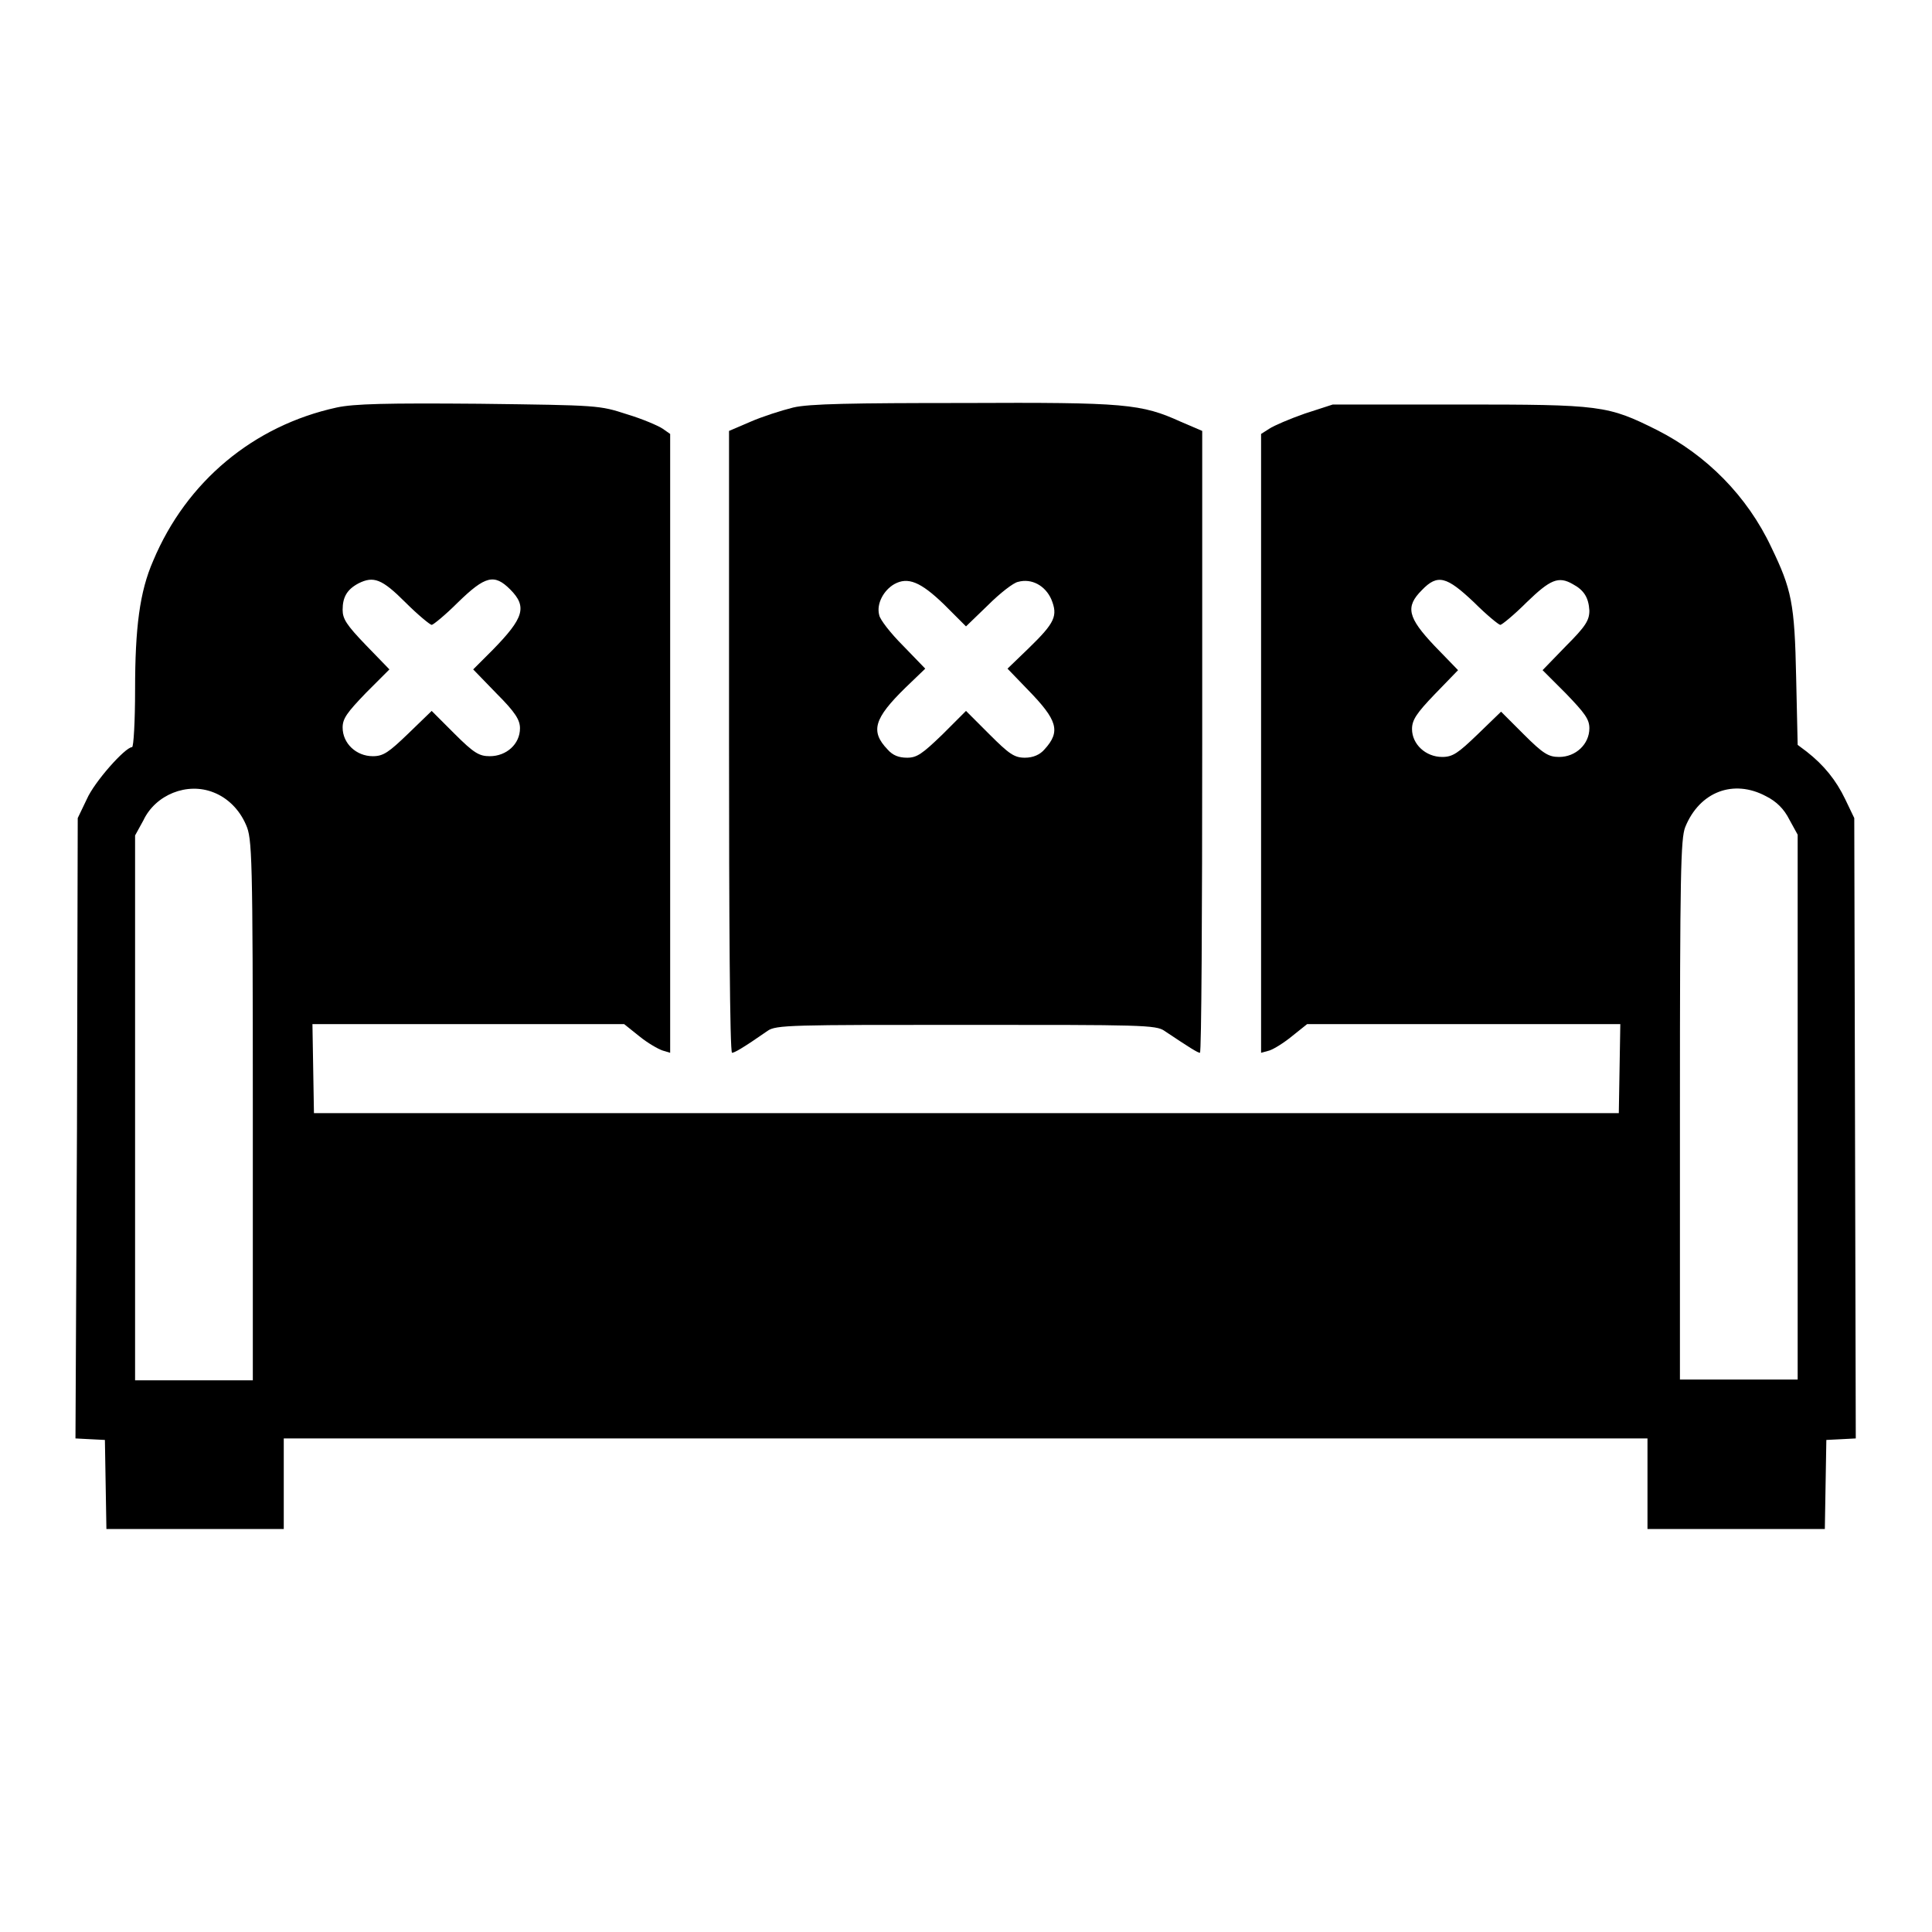
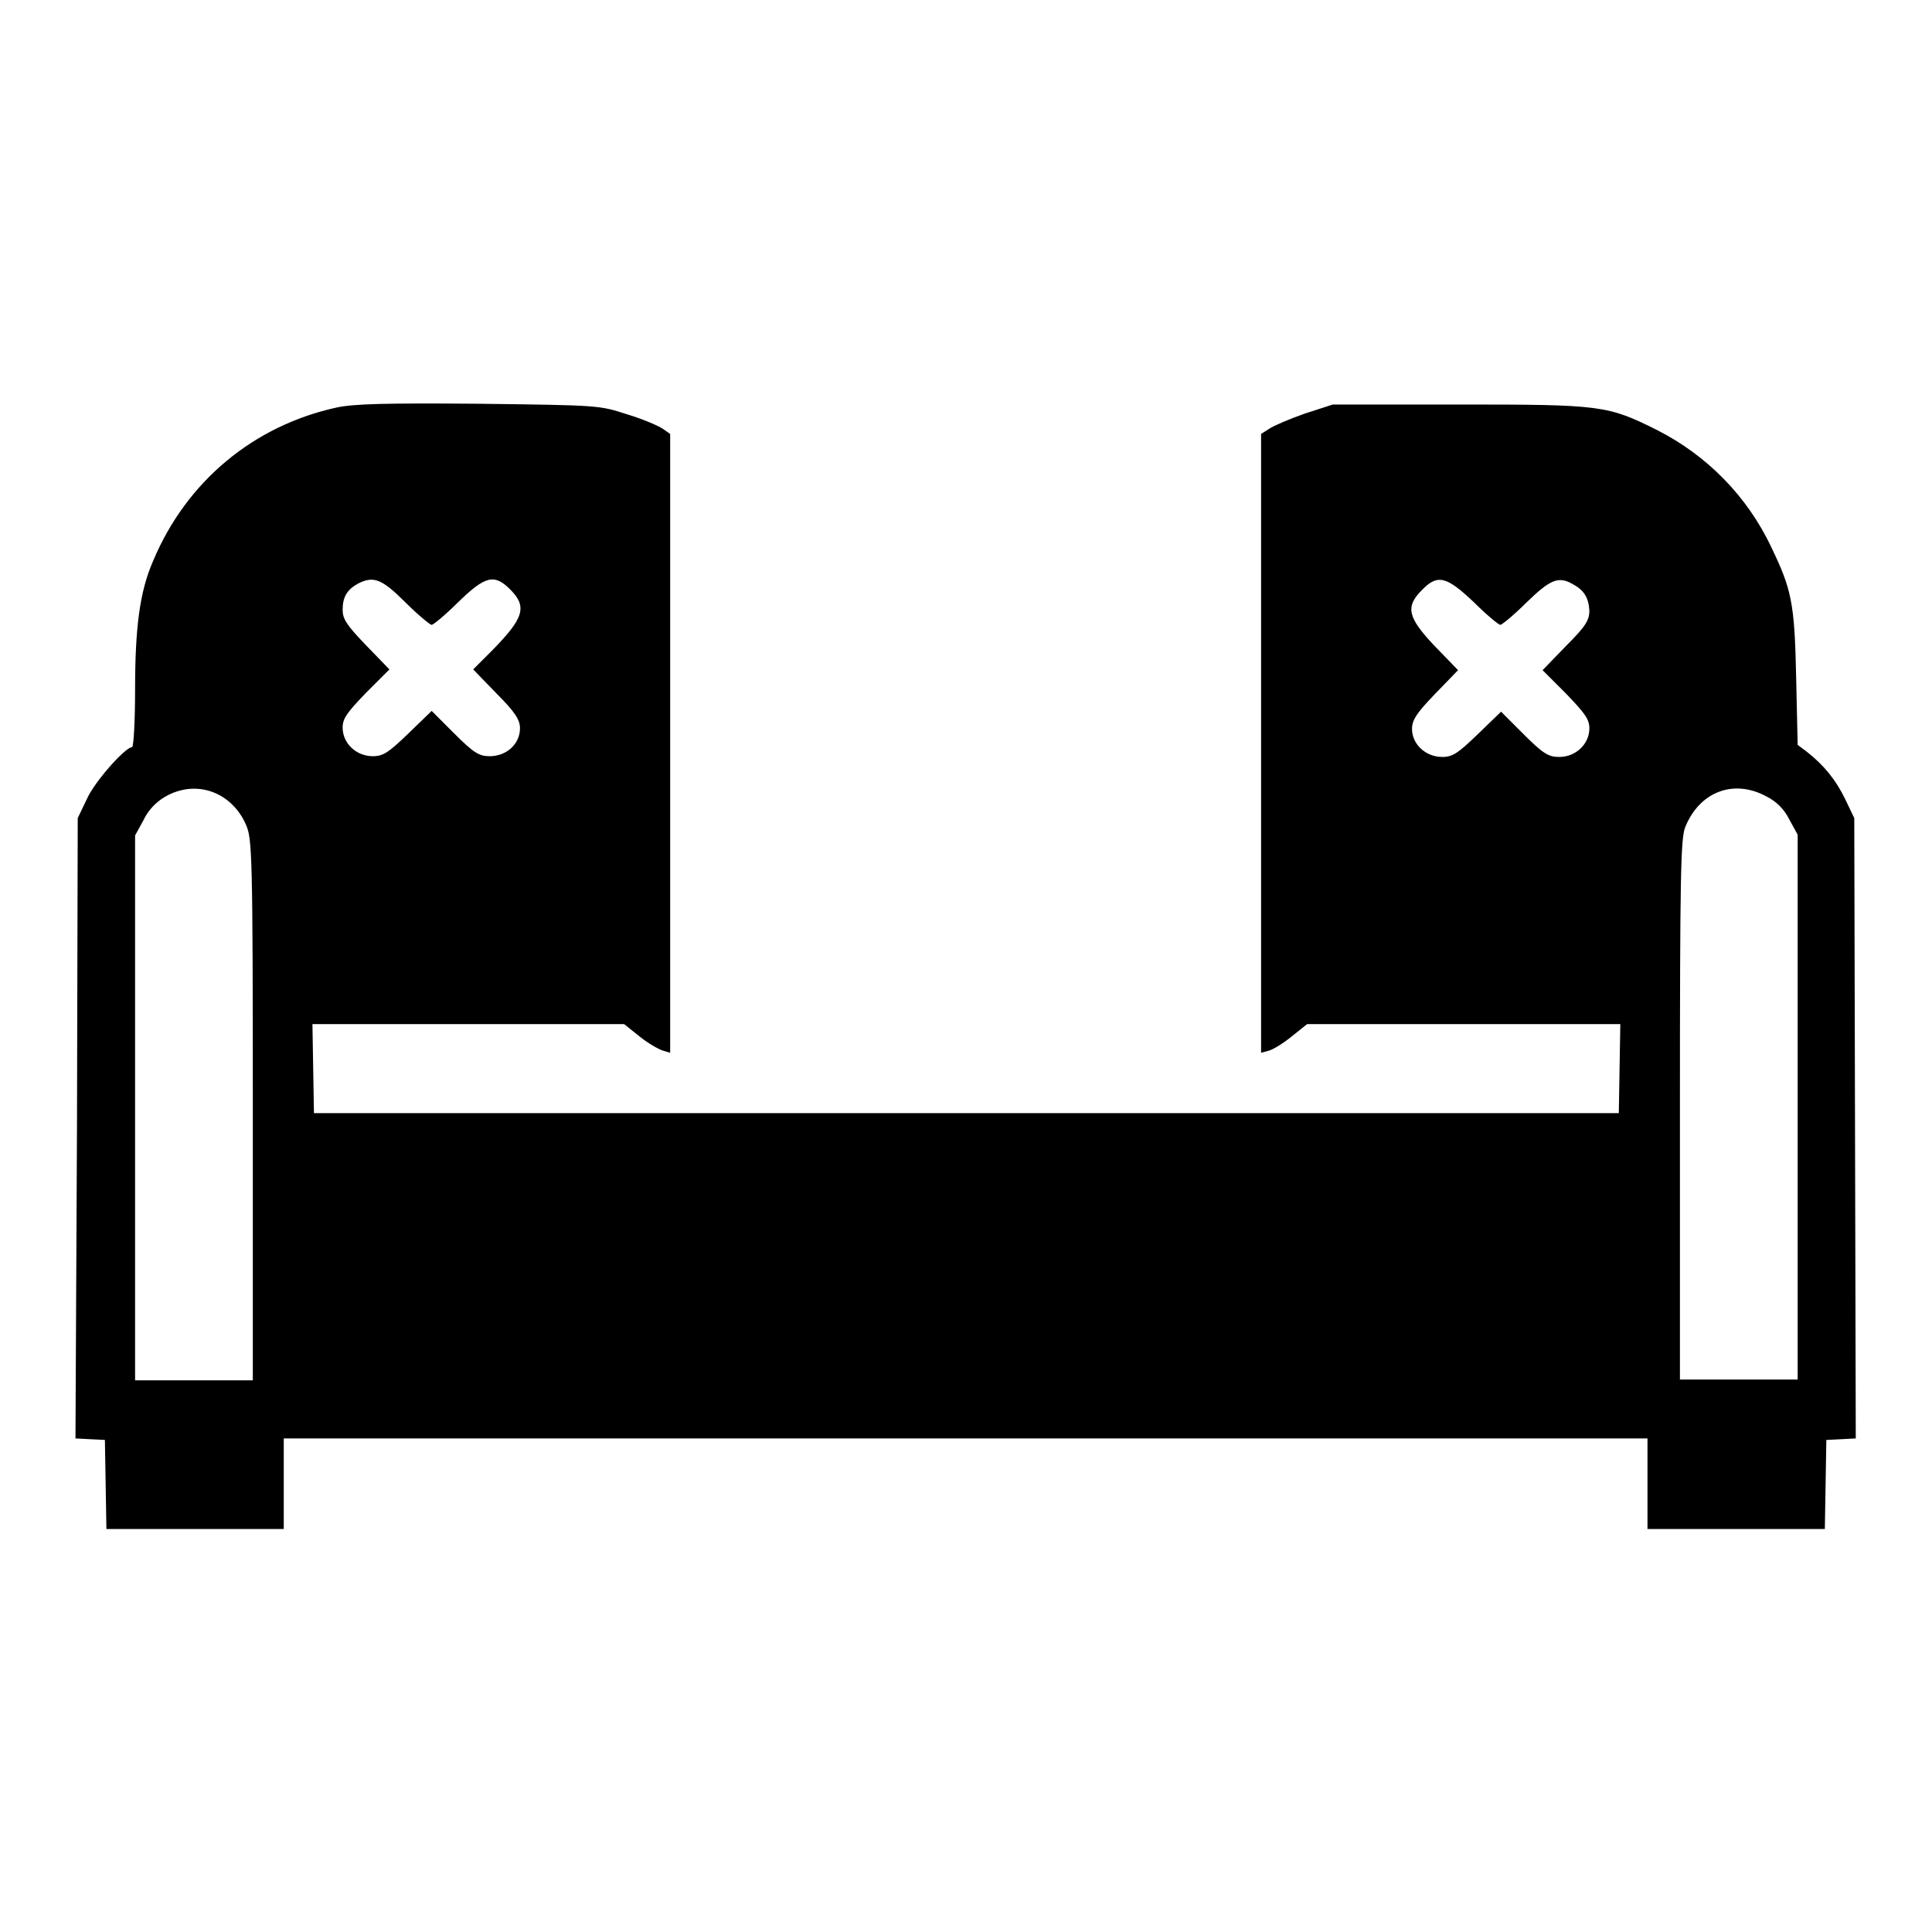
<svg xmlns="http://www.w3.org/2000/svg" version="1.1" x="0px" y="0px" viewBox="0 0 256 256" enable-background="new 0 0 256 256" xml:space="preserve">
  <g>
    <g>
      <g>
        <path fill="#000000" d="M44.6,54c-11,2.4-19.9,9.8-24.3,20.3c-1.8,4.1-2.4,8.9-2.4,17.1c0,4.2-0.2,7.6-0.4,7.6c-0.9,0-5,4.6-6,6.9l-1.2,2.5l-0.1,41.1L10,190.6l1.9,0.1l2,0.1l0.1,5.9l0.1,5.9h11.7h11.8v-6v-6H128h90.3v6v6h11.8h11.7l0.1-5.9l0.1-5.9l2-0.1l1.9-0.1l-0.1-41.1l-0.1-41.1l-1.2-2.5c-1.2-2.5-2.8-4.5-5.1-6.3l-1.2-0.9l-0.2-8.9c-0.2-9.9-0.6-11.7-3.3-17.3c-3.2-6.8-8.6-12.2-15.1-15.5c-6.6-3.3-7.4-3.4-26.2-3.4h-16.8l-3.7,1.2c-2,0.7-4.1,1.6-4.7,2l-1.1,0.7v41v41l1.1-0.3c0.6-0.2,1.9-1,3-1.9l2-1.6H194h20.7l-0.1,5.9l-0.1,5.9H128H41.6l-0.1-5.9l-0.1-5.9H62h20.7l2,1.6c1.1,0.9,2.5,1.7,3.1,1.9l1,0.3v-41v-41l-1-0.7c-0.6-0.4-2.7-1.3-4.7-1.9c-3.7-1.2-3.7-1.2-19.6-1.4C51.2,53.4,46.9,53.5,44.6,54z M53.7,79.8c1.7,1.7,3.3,3,3.5,3c0.2,0,1.8-1.3,3.5-3c3.6-3.5,4.8-3.8,6.9-1.7c2.3,2.3,1.8,3.8-2.3,8l-2.6,2.6l3.1,3.2c2.5,2.5,3.1,3.5,3.1,4.6c0,2.1-1.8,3.7-4,3.7c-1.4,0-2.1-0.4-4.7-3l-3-3l-3.1,3c-2.6,2.5-3.3,3-4.7,3c-2.2,0-4-1.7-4-3.8c0-1.2,0.6-2,3.1-4.6l3.1-3.1l-3.1-3.2c-2.6-2.7-3.1-3.5-3.1-4.7c0-1.7,0.6-2.7,2.1-3.5C49.5,76.3,50.6,76.7,53.7,79.8z M195.3,79.8c1.7,1.7,3.3,3,3.5,3c0.2,0,1.8-1.3,3.5-3c3.1-3,4.2-3.5,6.1-2.4c1.5,0.8,2.1,1.8,2.2,3.5c0,1.3-0.5,2.1-3.1,4.7l-3.1,3.2l3.1,3.1c2.5,2.6,3.1,3.4,3.1,4.6c0,2.1-1.8,3.8-4,3.8c-1.4,0-2.1-0.4-4.7-3l-3-3l-3.1,3c-2.6,2.5-3.3,3-4.7,3c-2.2,0-4-1.7-4-3.7c0-1.2,0.6-2.1,3-4.6l3.1-3.2l-3.1-3.2c-3.6-3.8-3.9-5.2-1.7-7.4C190.5,76,191.7,76.4,195.3,79.8z M28.3,105c1.8,0.7,3.4,2.2,4.3,4.3c0.8,1.8,0.9,3.8,0.9,37.7v35.9h-7.8h-7.8v-36.1v-36.1l1.1-2C20.6,105.3,24.8,103.6,28.3,105z M234,105.5c1.4,0.7,2.4,1.7,3.1,3.1l1.1,2v36.1v36.1h-7.8h-7.8v-35.7c0-31.2,0.1-36,0.7-37.5C225.2,104.9,229.7,103.2,234,105.5z" />
-         <path fill="#000000" d="M105.1,54c-1.6,0.4-4.1,1.2-5.7,1.9l-2.8,1.2v41.2c0,22.7,0.1,41.2,0.4,41.2c0.3,0,1.4-0.6,4.7-2.9c1.1-0.8,3.2-0.8,26.3-0.8c23.1,0,25.2,0,26.3,0.8c3.3,2.2,4.4,2.9,4.7,2.9c0.2,0,0.3-18.5,0.3-41.2V57.1l-2.8-1.2c-5.3-2.4-7.3-2.6-28.8-2.5C112.9,53.4,107.2,53.5,105.1,54z M125.1,80.1L128,83l2.9-2.8c1.6-1.6,3.4-3,4-3.1c1.8-0.5,3.6,0.5,4.4,2.3c0.9,2.2,0.5,3.1-3,6.5l-2.8,2.7l2.7,2.8c3.9,4,4.4,5.5,2.2,7.9c-0.6,0.7-1.5,1.1-2.6,1.1c-1.4,0-2.1-0.5-4.7-3.1l-3.1-3.1l-3.1,3.1c-2.7,2.6-3.4,3.1-4.7,3.1c-1.1,0-1.9-0.3-2.6-1.1c-2.3-2.4-1.8-4.1,2.4-8.2l2.6-2.5l-2.9-3c-1.7-1.7-3.1-3.5-3.2-4.1c-0.4-1.5,0.6-3.3,2-4.1C120.3,76.4,122,77.1,125.1,80.1z" />
      </g>
    </g>
  </g>
</svg>